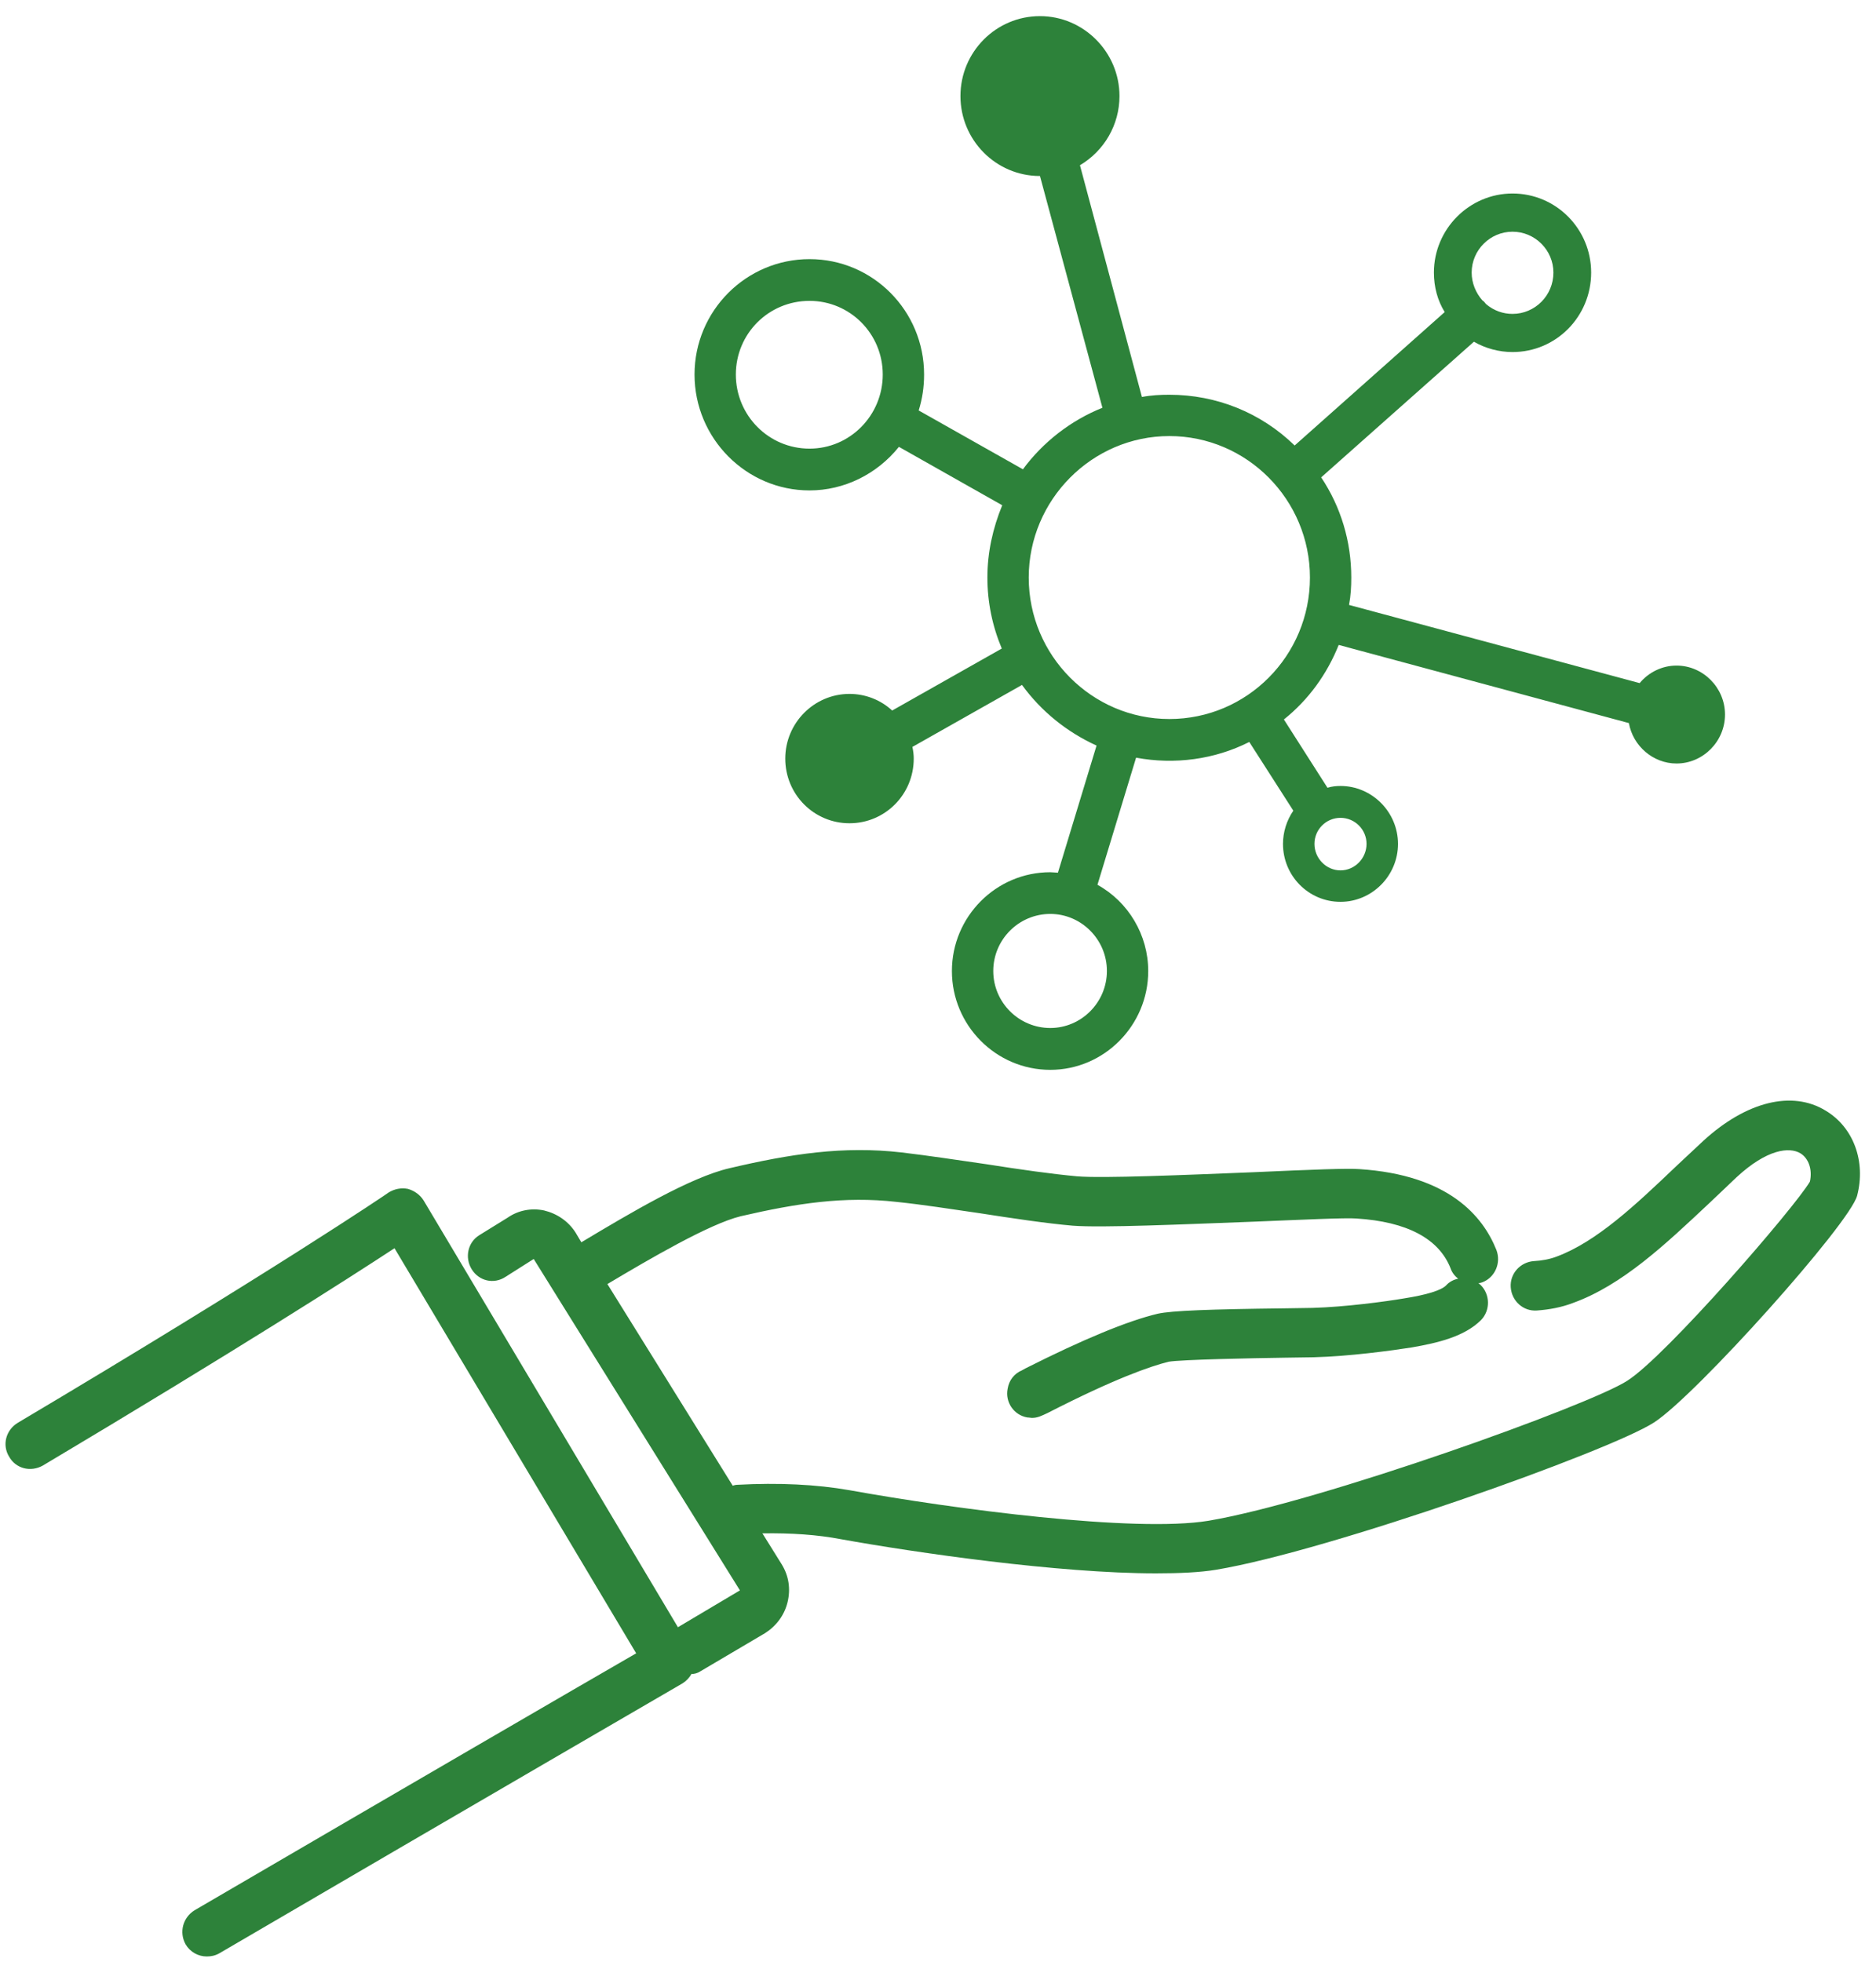
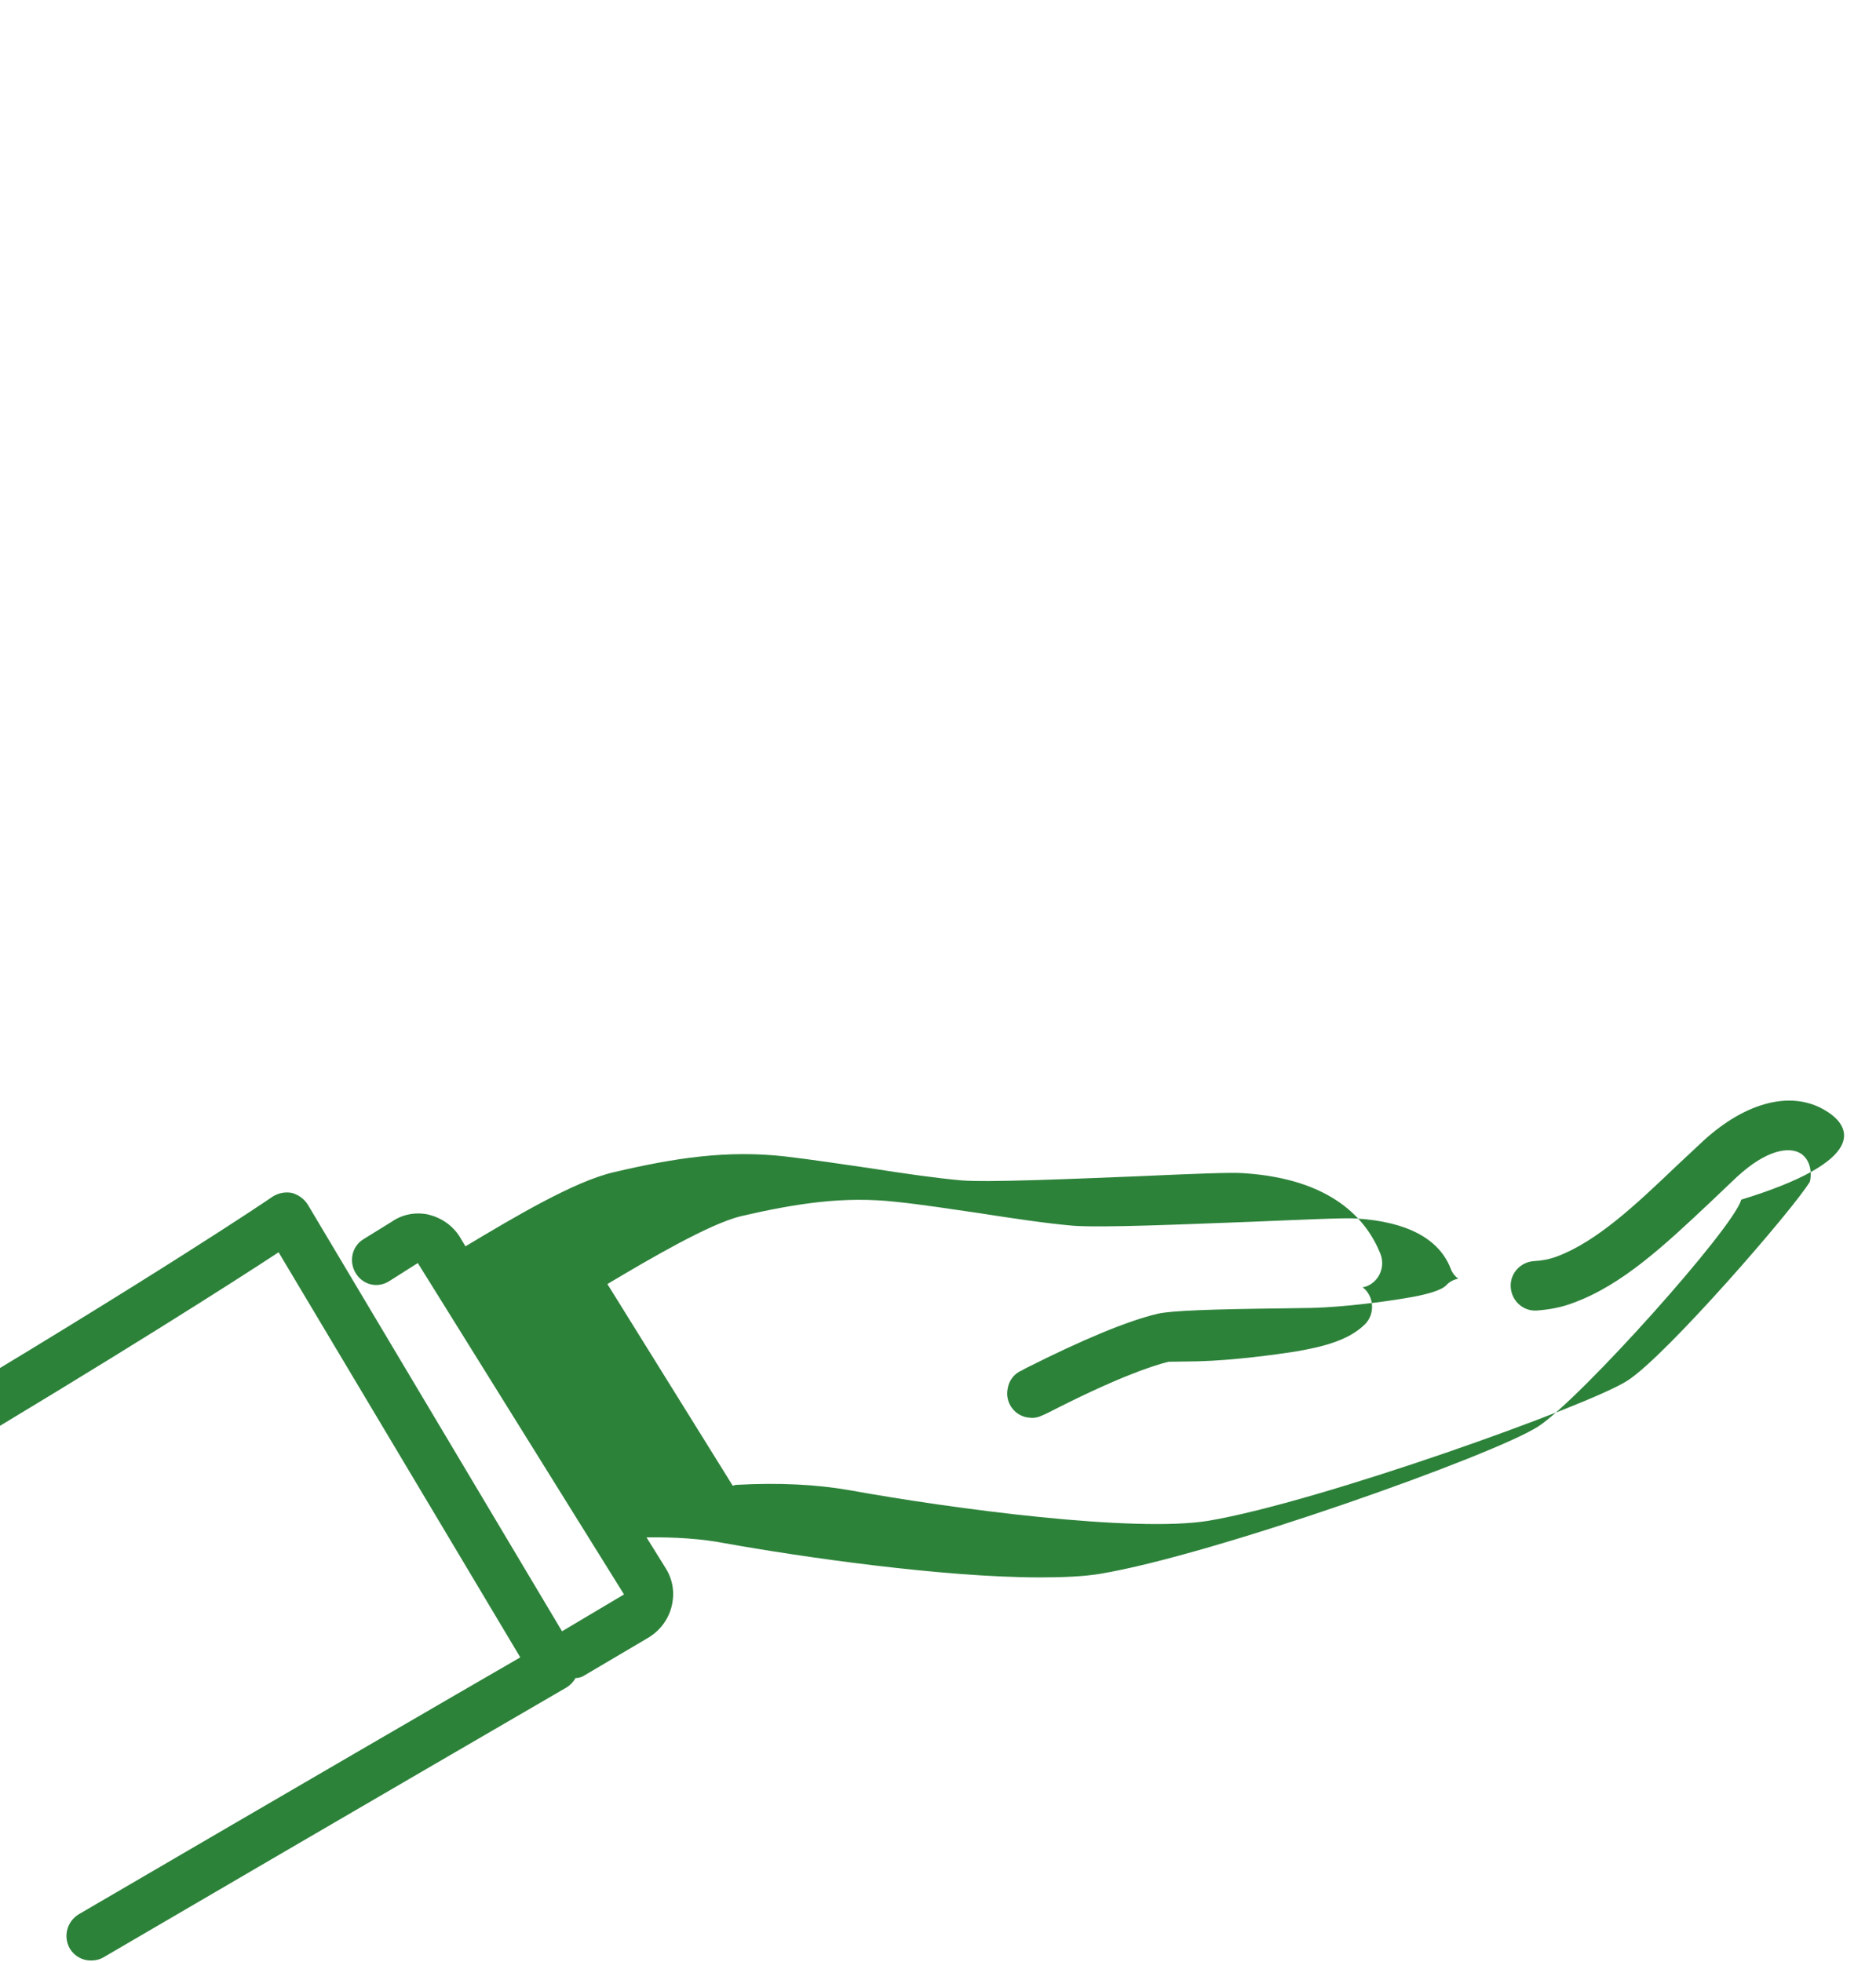
<svg xmlns="http://www.w3.org/2000/svg" version="1.1" x="0px" y="0px" width="87px" height="91px" viewBox="-0.255 -0.748 87 91" enable-background="new -0.255 -0.748 87 91" xml:space="preserve">
  <defs>
</defs>
-   <path fill-rule="evenodd" clip-rule="evenodd" fill="#2D823A" d="M40.683,16.624c0,1.896-1.521,3.437-3.396,3.437  c-1.895,0-3.417-1.541-3.417-3.437s1.521-3.417,3.417-3.417C39.162,13.207,40.683,14.728,40.683,16.624z M67.994,11.895  c0-1.042,0.854-1.896,1.895-1.896s1.896,0.854,1.896,1.896c0,1.062-0.854,1.916-1.896,1.916c-0.438,0-0.854-0.146-1.208-0.437  l-0.042-0.042c-0.042-0.062-0.083-0.104-0.146-0.146C68.181,12.833,67.994,12.374,67.994,11.895z M60.494,26.04  c0,3.624-2.916,6.562-6.52,6.562c-3.583,0-6.521-2.938-6.521-6.562c0-3.604,2.938-6.562,6.521-6.562  C57.578,19.478,60.494,22.436,60.494,26.04z M51.078,44.288c0,1.458-1.187,2.645-2.625,2.645c-1.458,0-2.645-1.187-2.645-2.645  c0-1.458,1.188-2.646,2.645-2.646C49.891,41.642,51.078,42.83,51.078,44.288z M60.703,38.393c0-0.667,0.541-1.208,1.208-1.208  c0.666,0,1.208,0.541,1.208,1.208c0,0.666-0.542,1.229-1.208,1.229C61.244,39.622,60.703,39.059,60.703,38.393z M77.493,30.123  c-0.667,0-1.292,0.312-1.709,0.813L62.307,27.31c0.083-0.438,0.104-0.854,0.104-1.271c0-1.667-0.479-3.27-1.396-4.646l7.083-6.291  c0.542,0.312,1.167,0.479,1.791,0.479c2.021,0,3.646-1.646,3.646-3.687c0-2.021-1.625-3.667-3.646-3.667  c-2,0-3.646,1.646-3.646,3.667c0,0.666,0.167,1.292,0.5,1.833l-6.958,6.188c-1.562-1.521-3.625-2.354-5.812-2.354  c-0.417,0-0.834,0.02-1.271,0.104L49.828,6.916c1.125-0.667,1.833-1.875,1.833-3.208C51.661,1.666,49.995,0,47.974,0  c-2.042,0-3.688,1.666-3.688,3.708s1.646,3.708,3.688,3.708l0,0l2.896,10.749c-1.458,0.584-2.749,1.584-3.687,2.854L42.35,18.29  c0.167-0.541,0.25-1.083,0.25-1.666c0-2.958-2.375-5.353-5.313-5.353c-2.937,0-5.333,2.395-5.333,5.353s2.396,5.375,5.333,5.375  c1.604,0,3.125-0.75,4.146-2.021l4.791,2.709c-0.437,1.062-0.688,2.187-0.688,3.354c0,1.145,0.23,2.25,0.667,3.292l-5.083,2.875  c-0.542-0.5-1.25-0.771-1.979-0.771c-1.646,0-2.979,1.354-2.979,3c0,1.667,1.333,3,2.979,3c1.646,0,2.979-1.333,2.979-3  c0-0.167-0.021-0.354-0.063-0.541l5.083-2.875c0.896,1.229,2.083,2.187,3.458,2.812l-1.791,5.896l-0.355-0.021  c-2.521,0-4.562,2.062-4.562,4.583c0,2.519,2.042,4.583,4.562,4.583c2.5,0,4.542-2.063,4.542-4.583c0-1.667-0.917-3.208-2.354-4  l1.791-5.896c1.791,0.333,3.646,0.083,5.25-0.729l2.042,3.187c-0.313,0.458-0.479,1-0.479,1.542c0,1.479,1.187,2.686,2.667,2.686  c1.458,0,2.666-1.207,2.666-2.686c0-1.48-1.208-2.688-2.666-2.688c-0.208,0-0.397,0.021-0.604,0.083l-2.021-3.167  c1.146-0.917,2-2.104,2.542-3.458l13.457,3.625c0.187,1.063,1.125,1.875,2.208,1.875c1.229,0,2.249-1.021,2.249-2.271  S78.722,30.123,77.493,30.123z" />
-   <path fill="#2D823A" d="M84.409,50.766c-1.563-0.956-3.687-0.415-5.667,1.396l-1.249,1.168c-1.896,1.811-3.708,3.52-5.563,4.207  c-0.333,0.126-0.687,0.187-1.042,0.207c-0.645,0.043-1.124,0.586-1.083,1.209c0.042,0.646,0.584,1.127,1.208,1.084  c0.584-0.043,1.146-0.145,1.688-0.354c2.292-0.832,4.271-2.708,6.354-4.665l1.229-1.168c1.396-1.292,2.437-1.416,2.958-1.104  c0.375,0.229,0.563,0.751,0.437,1.313c-0.708,1.208-6.665,8.084-8.458,9.228c-1.708,1.127-14.249,5.627-19.436,6.502  c-3.416,0.561-11.811-0.544-16.644-1.418c-1.542-0.271-3.292-0.354-5.208-0.251c-0.063,0-0.146,0.021-0.208,0.041l-5.812-9.352  c1.958-1.166,4.729-2.791,6.188-3.147c2.604-0.602,4.812-0.936,7.208-0.665c1.208,0.124,2.541,0.334,3.833,0.521  c1.604,0.25,3.146,0.479,4.354,0.584c1.333,0.104,5.104-0.063,8.438-0.188c2.083-0.085,4.25-0.187,4.707-0.146  c2.355,0.146,3.834,0.937,4.375,2.312c0.063,0.188,0.187,0.354,0.354,0.48c-0.208,0.04-0.416,0.146-0.563,0.313  c-0.229,0.229-0.895,0.436-1.958,0.603c-0.854,0.146-2.729,0.396-4.229,0.439l-1.354,0.021c-3.355,0.04-5.188,0.104-5.833,0.25  c-1.396,0.332-3.458,1.186-6.145,2.541l-0.146,0.083c-0.354,0.145-0.604,0.458-0.667,0.854c-0.125,0.625,0.292,1.229,0.917,1.333  c0.083,0,0.146,0.02,0.208,0.02c0.271,0,0.458-0.102,0.729-0.228c3.125-1.603,4.77-2.166,5.604-2.376  c0.563-0.102,3.936-0.167,5.375-0.188l1.354-0.02c1.646-0.041,3.646-0.313,4.562-0.458c1.208-0.21,2.437-0.501,3.208-1.271  c0.438-0.458,0.416-1.188-0.021-1.623l-0.104-0.086c0.062,0,0.125-0.021,0.187-0.041c0.584-0.228,0.875-0.895,0.646-1.501  c-0.625-1.563-2.208-3.479-6.354-3.747c-0.563-0.043-2.146,0.021-4.937,0.145c-3.104,0.124-6.979,0.291-8.166,0.188  c-1.146-0.105-2.625-0.313-4.208-0.563c-1.312-0.188-2.667-0.396-3.916-0.543c-2.708-0.311-5.146,0.065-7.979,0.73  c-1.813,0.417-4.583,2.063-6.875,3.437l-0.271-0.456c-0.333-0.521-0.854-0.875-1.458-1.021c-0.604-0.126-1.208,0-1.688,0.334  l-1.313,0.812c-0.541,0.332-0.687,1.042-0.354,1.583c0.334,0.543,1.021,0.708,1.563,0.354l1.312-0.832l9.563,15.371l-2.875,1.709  l-11.791-19.79c-0.167-0.271-0.438-0.457-0.729-0.541c-0.313-0.061-0.625,0-0.896,0.167c-0.042,0.041-5.499,3.729-17.206,10.687  c-0.542,0.334-0.729,1.021-0.396,1.563c0.313,0.563,1,0.73,1.563,0.417c8.916-5.313,14.249-8.728,16.311-10.082l11.208,18.789  c-2.708,1.562-10.666,6.188-20.478,11.917c-0.542,0.333-0.729,1.021-0.417,1.582c0.208,0.354,0.583,0.562,0.979,0.562  c0.208,0,0.396-0.04,0.583-0.146c12.187-7.124,21.478-12.519,21.478-12.519c0.167-0.104,0.313-0.248,0.417-0.436  c0.146,0,0.292-0.043,0.417-0.126l3-1.771c0.521-0.333,0.896-0.834,1.042-1.438c0.145-0.604,0.062-1.209-0.272-1.752l-0.895-1.437  c1.333-0.021,2.563,0.063,3.646,0.272c3.458,0.623,10.082,1.583,14.603,1.583c1.083,0,2.042-0.043,2.792-0.167  c5.25-0.874,18.248-5.5,20.311-6.833c1.958-1.271,9.082-9.229,9.416-10.52C86.283,53.121,85.701,51.537,84.409,50.766z" />
+   <path fill="#2D823A" d="M84.409,50.766c-1.563-0.956-3.687-0.415-5.667,1.396l-1.249,1.168c-1.896,1.811-3.708,3.52-5.563,4.207  c-0.333,0.126-0.687,0.187-1.042,0.207c-0.645,0.043-1.124,0.586-1.083,1.209c0.042,0.646,0.584,1.127,1.208,1.084  c0.584-0.043,1.146-0.145,1.688-0.354c2.292-0.832,4.271-2.708,6.354-4.665l1.229-1.168c1.396-1.292,2.437-1.416,2.958-1.104  c0.375,0.229,0.563,0.751,0.437,1.313c-0.708,1.208-6.665,8.084-8.458,9.228c-1.708,1.127-14.249,5.627-19.436,6.502  c-3.416,0.561-11.811-0.544-16.644-1.418c-1.542-0.271-3.292-0.354-5.208-0.251c-0.063,0-0.146,0.021-0.208,0.041l-5.812-9.352  c1.958-1.166,4.729-2.791,6.188-3.147c2.604-0.602,4.812-0.936,7.208-0.665c1.208,0.124,2.541,0.334,3.833,0.521  c1.604,0.25,3.146,0.479,4.354,0.584c1.333,0.104,5.104-0.063,8.438-0.188c2.083-0.085,4.25-0.187,4.707-0.146  c2.355,0.146,3.834,0.937,4.375,2.312c0.063,0.188,0.187,0.354,0.354,0.48c-0.208,0.04-0.416,0.146-0.563,0.313  c-0.229,0.229-0.895,0.436-1.958,0.603c-0.854,0.146-2.729,0.396-4.229,0.439l-1.354,0.021c-3.355,0.04-5.188,0.104-5.833,0.25  c-1.396,0.332-3.458,1.186-6.145,2.541l-0.146,0.083c-0.354,0.145-0.604,0.458-0.667,0.854c-0.125,0.625,0.292,1.229,0.917,1.333  c0.083,0,0.146,0.02,0.208,0.02c0.271,0,0.458-0.102,0.729-0.228c3.125-1.603,4.77-2.166,5.604-2.376  l1.354-0.02c1.646-0.041,3.646-0.313,4.562-0.458c1.208-0.21,2.437-0.501,3.208-1.271  c0.438-0.458,0.416-1.188-0.021-1.623l-0.104-0.086c0.062,0,0.125-0.021,0.187-0.041c0.584-0.228,0.875-0.895,0.646-1.501  c-0.625-1.563-2.208-3.479-6.354-3.747c-0.563-0.043-2.146,0.021-4.937,0.145c-3.104,0.124-6.979,0.291-8.166,0.188  c-1.146-0.105-2.625-0.313-4.208-0.563c-1.312-0.188-2.667-0.396-3.916-0.543c-2.708-0.311-5.146,0.065-7.979,0.73  c-1.813,0.417-4.583,2.063-6.875,3.437l-0.271-0.456c-0.333-0.521-0.854-0.875-1.458-1.021c-0.604-0.126-1.208,0-1.688,0.334  l-1.313,0.812c-0.541,0.332-0.687,1.042-0.354,1.583c0.334,0.543,1.021,0.708,1.563,0.354l1.312-0.832l9.563,15.371l-2.875,1.709  l-11.791-19.79c-0.167-0.271-0.438-0.457-0.729-0.541c-0.313-0.061-0.625,0-0.896,0.167c-0.042,0.041-5.499,3.729-17.206,10.687  c-0.542,0.334-0.729,1.021-0.396,1.563c0.313,0.563,1,0.73,1.563,0.417c8.916-5.313,14.249-8.728,16.311-10.082l11.208,18.789  c-2.708,1.562-10.666,6.188-20.478,11.917c-0.542,0.333-0.729,1.021-0.417,1.582c0.208,0.354,0.583,0.562,0.979,0.562  c0.208,0,0.396-0.04,0.583-0.146c12.187-7.124,21.478-12.519,21.478-12.519c0.167-0.104,0.313-0.248,0.417-0.436  c0.146,0,0.292-0.043,0.417-0.126l3-1.771c0.521-0.333,0.896-0.834,1.042-1.438c0.145-0.604,0.062-1.209-0.272-1.752l-0.895-1.437  c1.333-0.021,2.563,0.063,3.646,0.272c3.458,0.623,10.082,1.583,14.603,1.583c1.083,0,2.042-0.043,2.792-0.167  c5.25-0.874,18.248-5.5,20.311-6.833c1.958-1.271,9.082-9.229,9.416-10.52C86.283,53.121,85.701,51.537,84.409,50.766z" />
</svg>